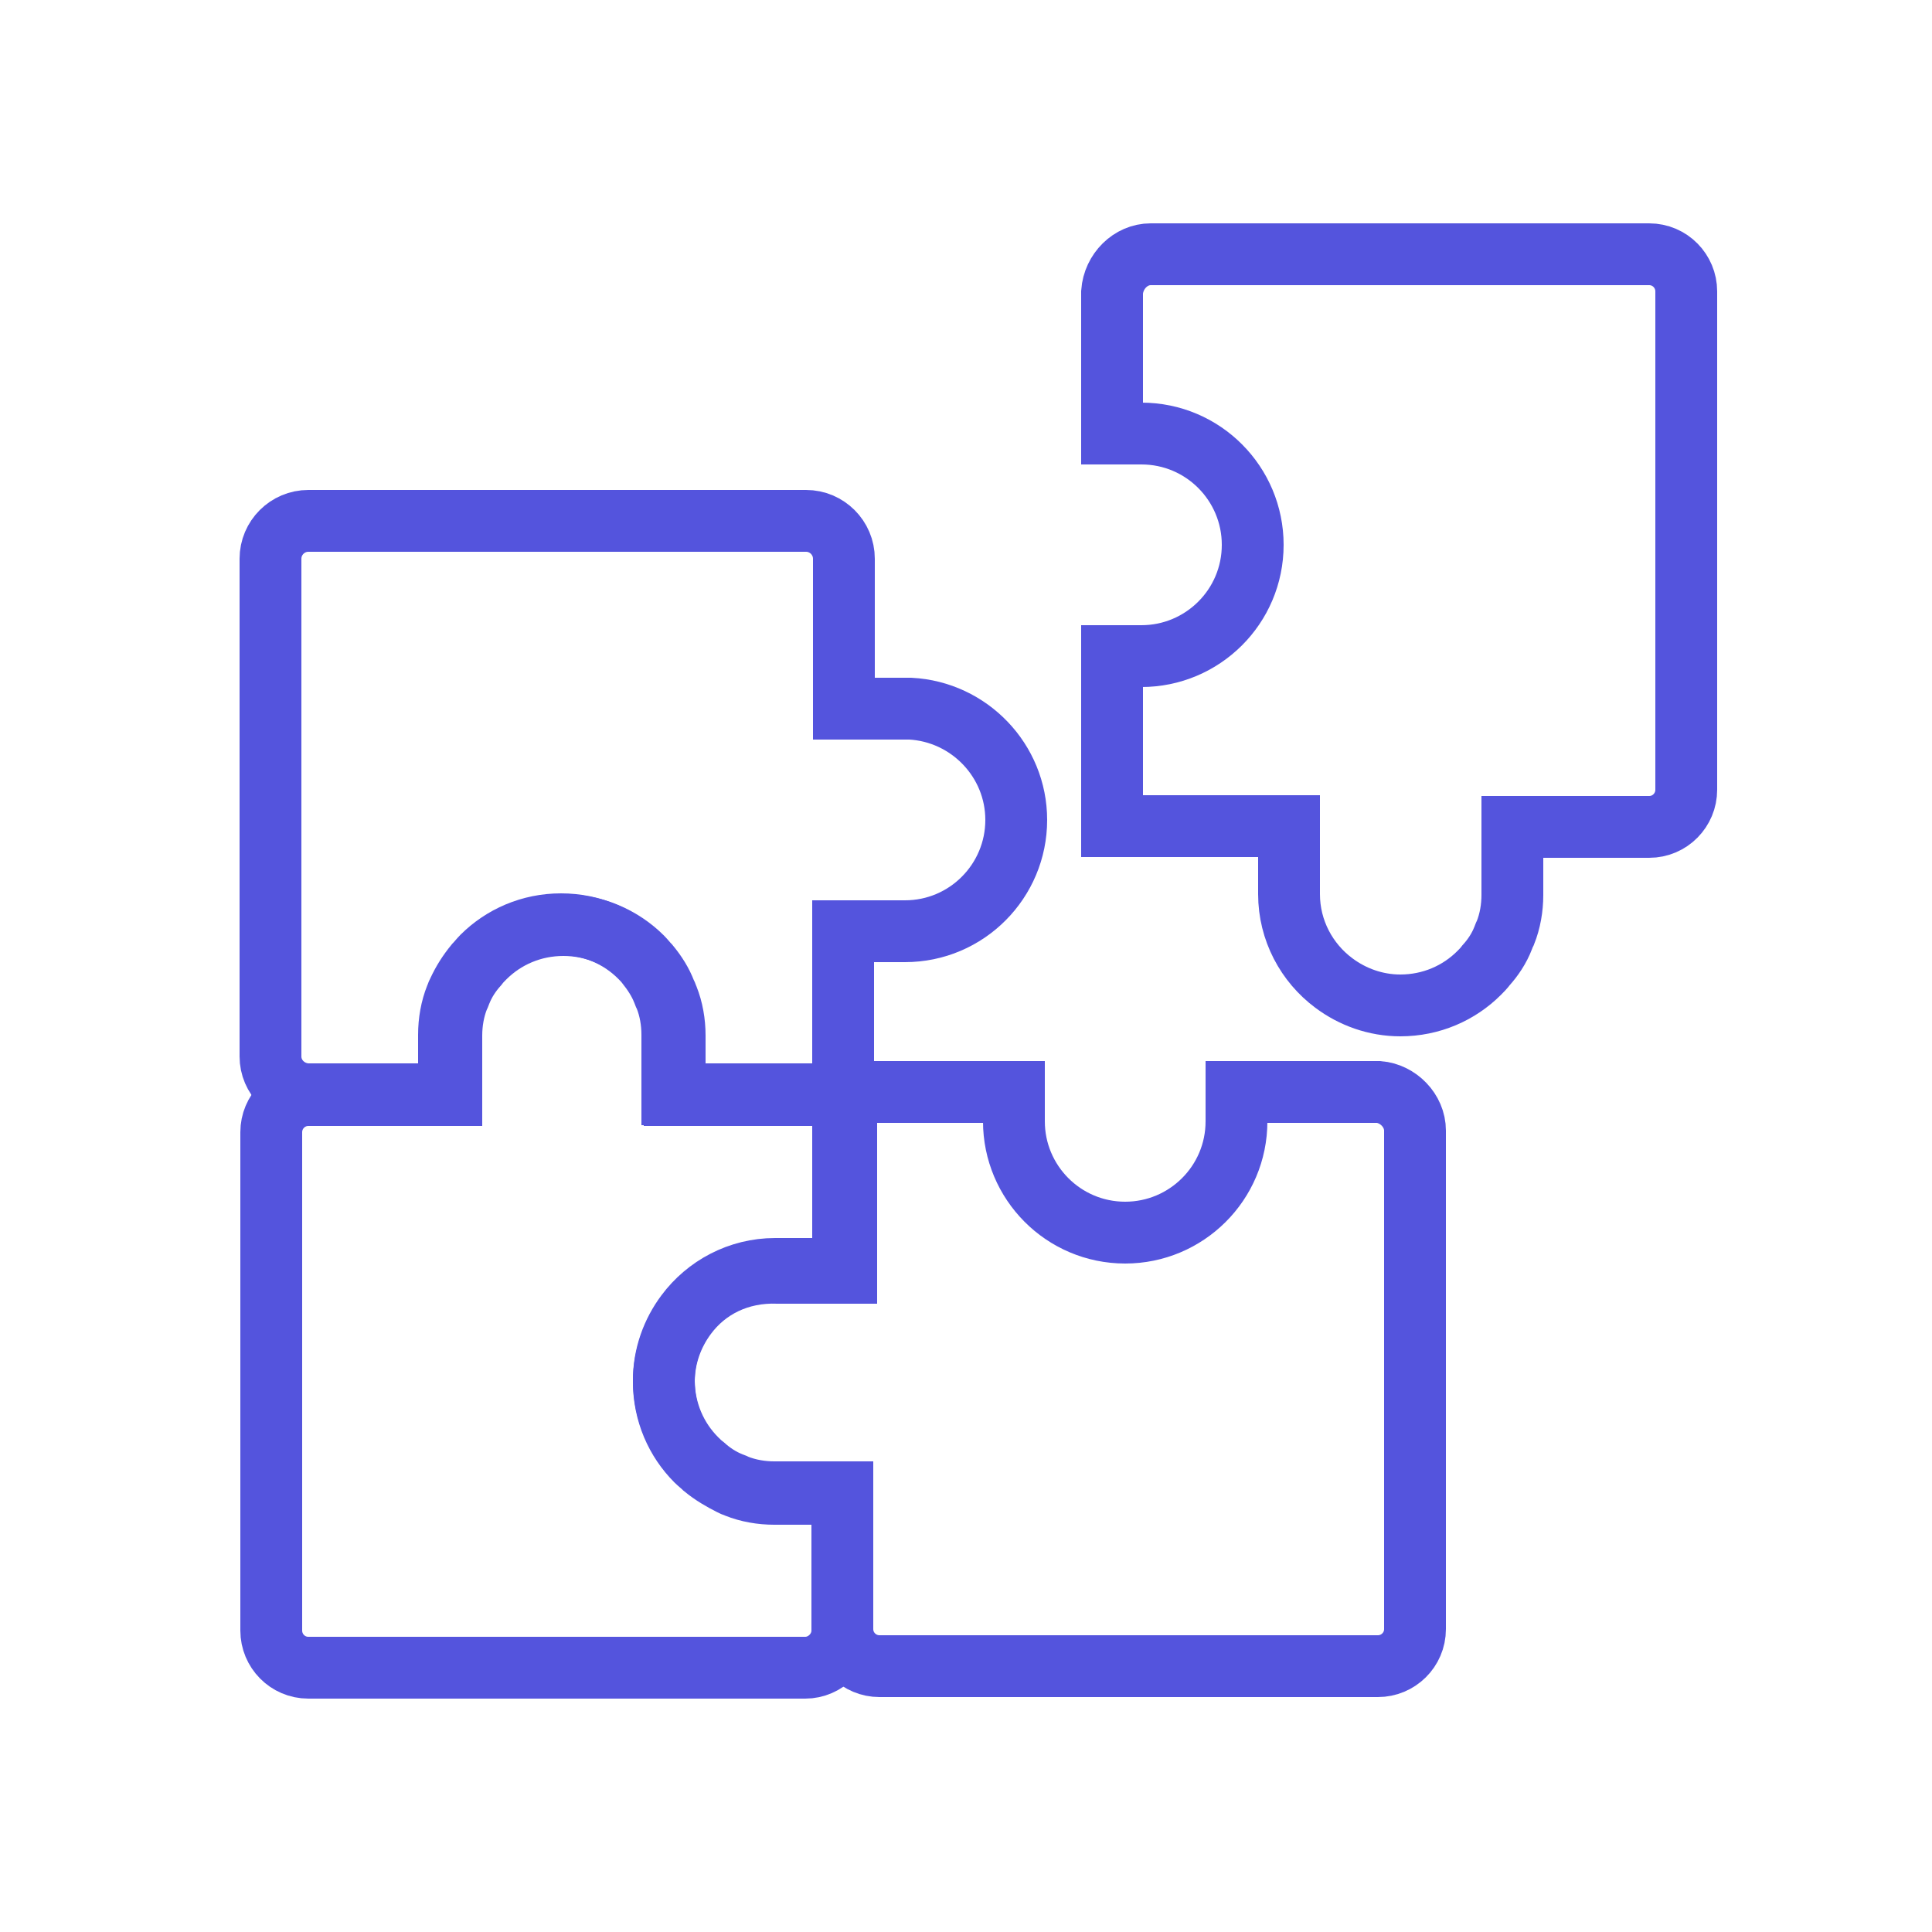
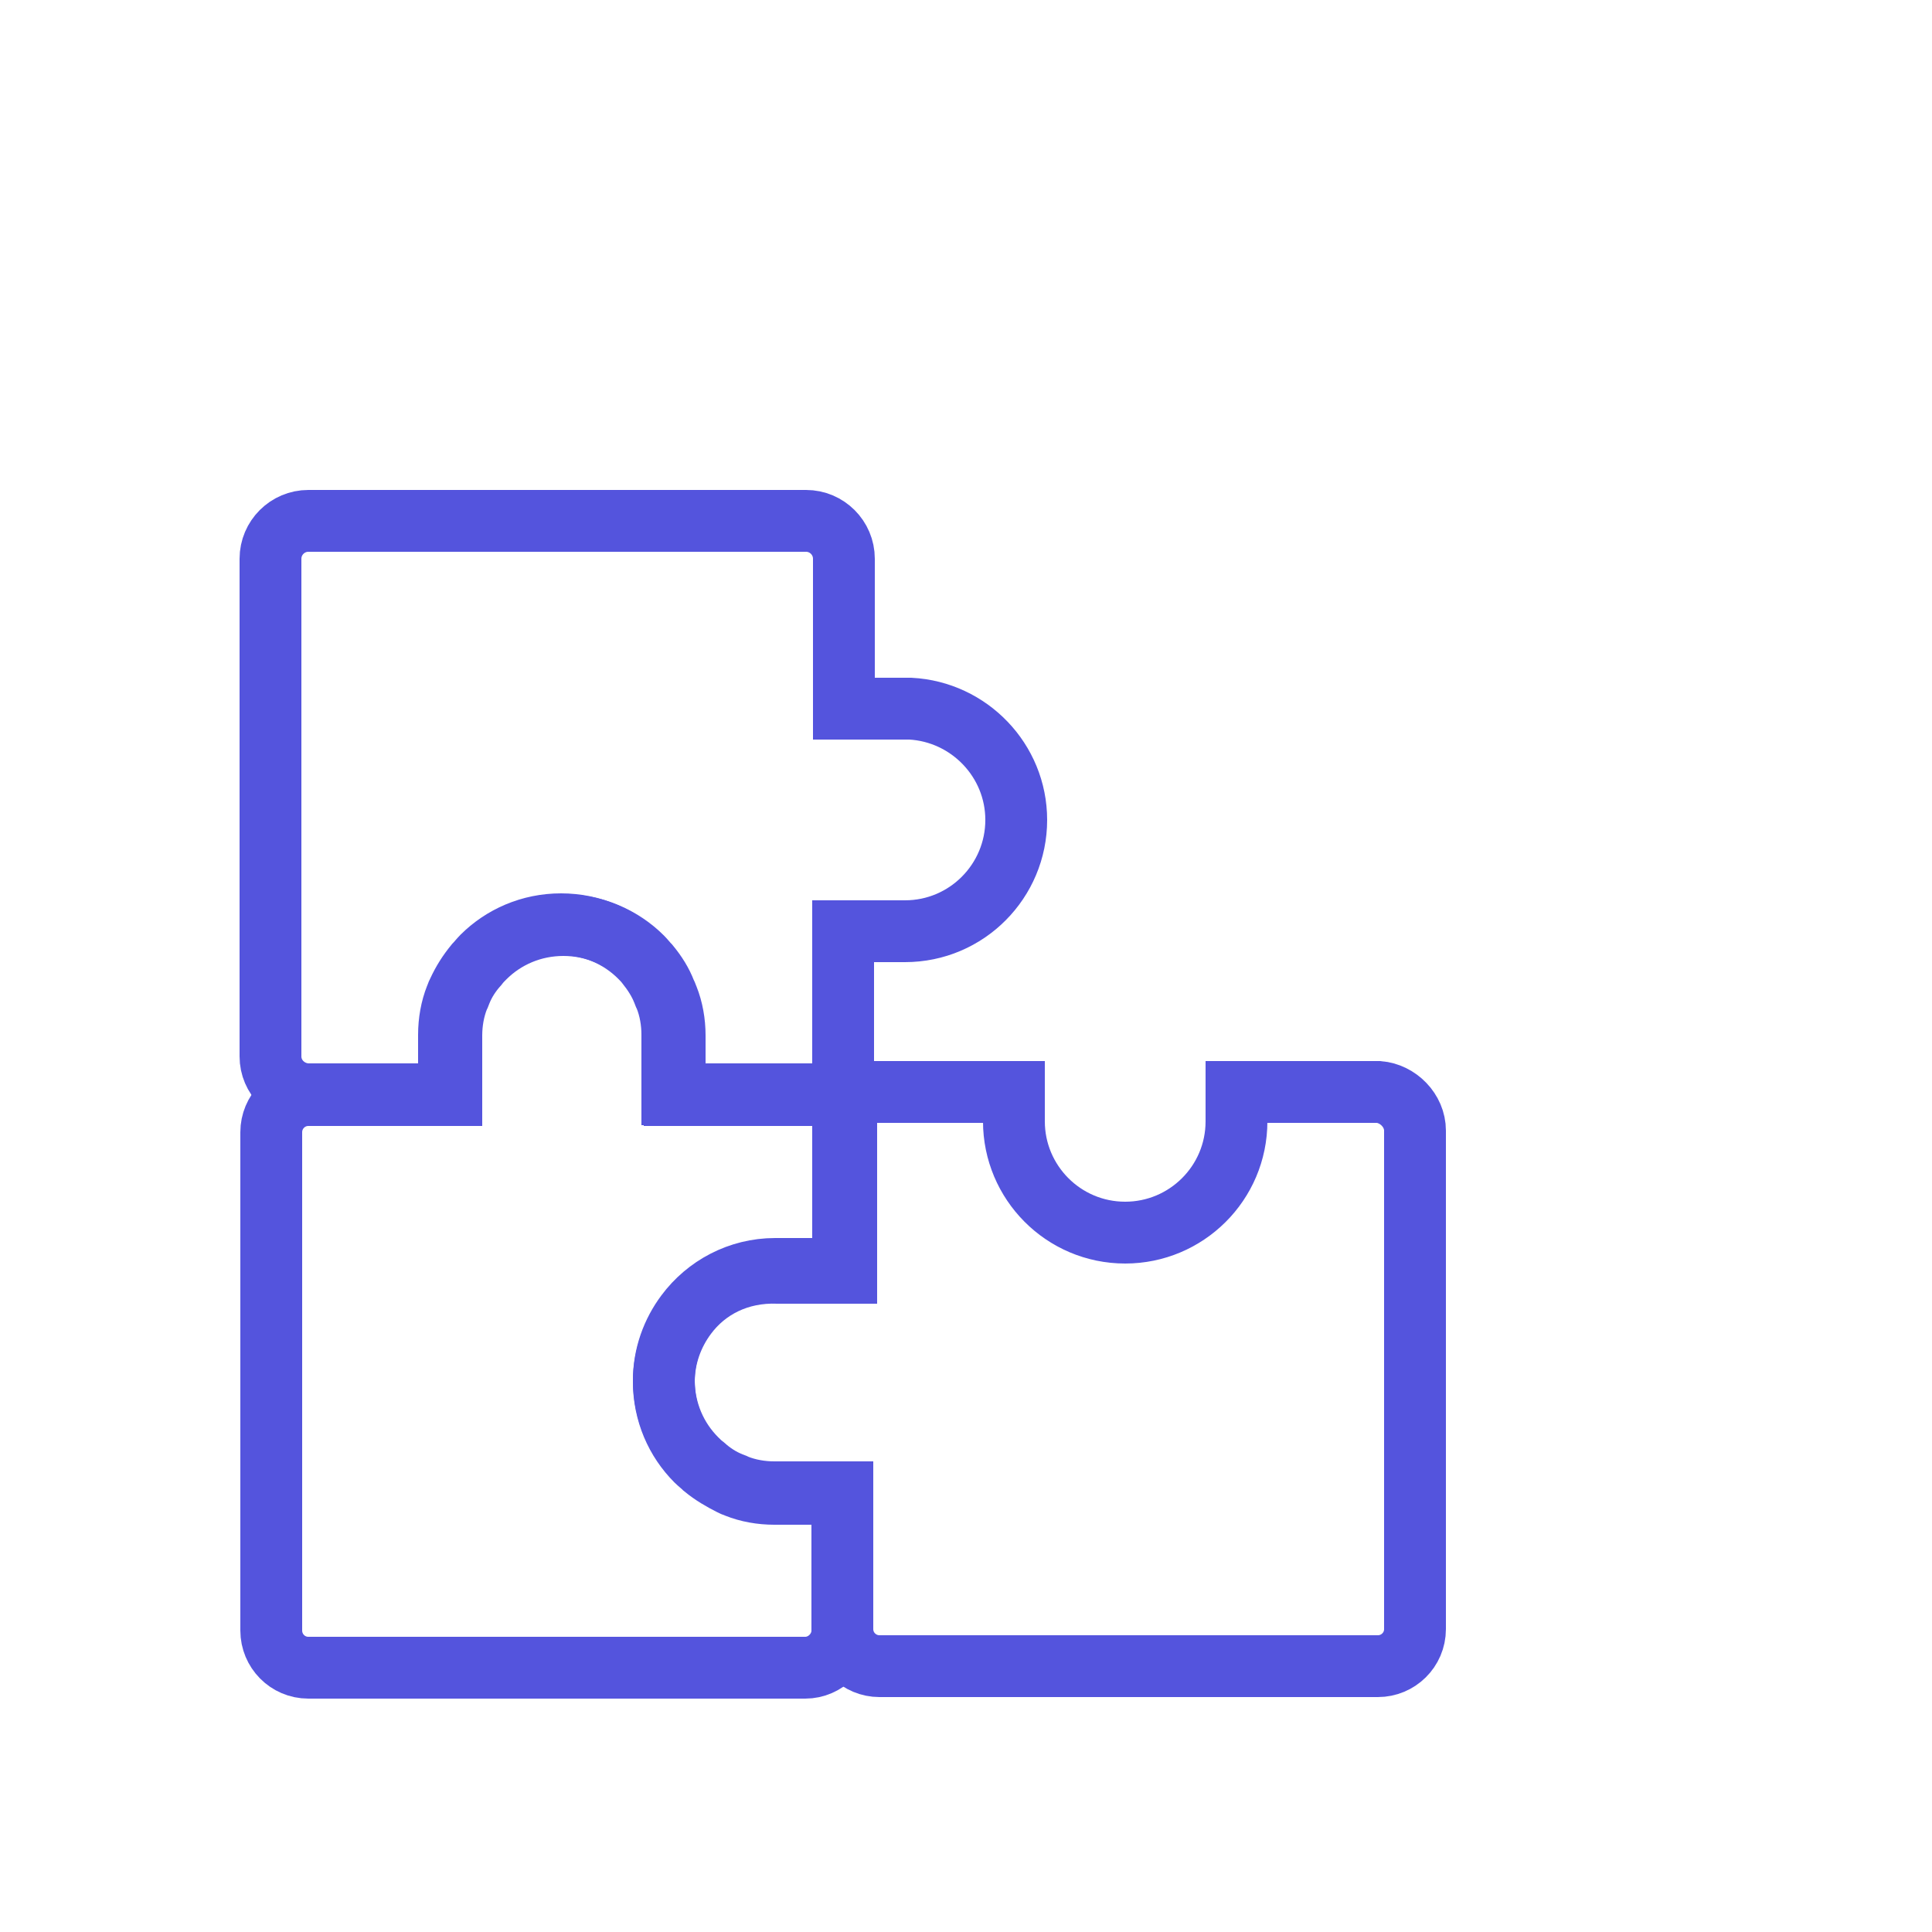
<svg xmlns="http://www.w3.org/2000/svg" id="Layer_1" x="0px" y="0px" viewBox="0 0 250 250" style="enable-background:new 0 0 250 250;" xml:space="preserve">
  <style type="text/css">	.st0{fill:none;stroke:#5454DD;stroke-width:8;stroke-miterlimit:10;}</style>
  <g>
    <path class="st0" d="M131.5,106.1c0,7.9-6.4,14.4-14.4,14.4c-0.2,0-0.5,0-0.7,0l0,0c-0.1,0-0.2,0-0.4,0h-6.9v21.1H87v-7.2v-0.1  c0-0.1,0-0.3,0-0.4c0-1.7-0.3-3.4-0.9-4.9c-0.1-0.2-0.2-0.4-0.3-0.7l0,0c-0.5-1.3-1.3-2.5-2.1-3.5c-0.3-0.4-0.6-0.7-0.9-1  c-2.6-2.6-6.2-4.2-10.2-4.2s-7.6,1.6-10.2,4.2c-0.3,0.3-0.6,0.7-0.9,1c-0.9,1.1-1.6,2.2-2.2,3.5l0,0c-0.1,0.2-0.2,0.4-0.3,0.7  c-0.6,1.5-0.9,3.2-0.9,4.9c0,0.1,0,0.3,0,0.4v0.1v7.2H39.8c-2.6-0.1-4.8-2.2-4.8-4.9V72.3c0-2.7,2.2-4.9,4.9-4.9h64.4  c2.7,0,4.9,2.2,4.9,4.9v19.4h7.9c0.2,0,0.5,0,0.7,0C125.4,92.1,131.5,98.4,131.5,106.1z" />
    <path class="st0" d="M88.8,170.2c-1.8,2.4-2.9,5.4-2.9,8.6c0,4,1.6,7.6,4.2,10.2c0.3,0.3,0.7,0.6,1,0.9c1.1,0.9,2.3,1.6,3.5,2.2  l0,0c0.2,0.1,0.4,0.2,0.7,0.3c1.5,0.6,3.2,0.9,4.9,0.9c0.1,0,0.3,0,0.4,0h0.1h8.3V211c0,2.6-2.2,4.8-4.8,4.8H39.9  c-2.7,0-4.8-2.2-4.8-4.8v-64.5c0-2.6,2.1-4.8,4.8-4.8h18.5v-7.2v-0.1c0-0.1,0-0.3,0-0.4c0-1.7,0.3-3.4,0.9-4.9  c0.1-0.2,0.2-0.4,0.3-0.7l0,0c0.5-1.3,1.3-2.5,2.2-3.5c0.3-0.4,0.6-0.7,0.9-1c2.6-2.6,6.2-4.2,10.2-4.2s7.6,1.6,10.2,4.2  c0.3,0.3,0.6,0.7,0.9,1c0.9,1.1,1.6,2.2,2.1,3.5l0,0c0.1,0.2,0.2,0.4,0.3,0.7c0.6,1.5,0.9,3.2,0.9,4.9c0,0.1,0,0.3,0,0.4v0.1v7.2  h22.2v23h-8.3h-0.1c-0.1,0-0.3,0-0.4,0C95.6,164.5,91.4,166.7,88.8,170.2L88.8,170.2z" />
    <path class="st0" d="M183.1,146.3v64.5c0,2.7-2.2,4.8-4.8,4.8h-64.5c-2.6,0-4.8-2.1-4.8-4.8v-0.1v-17.6h-8.3h-0.1  c-0.1,0-0.3,0-0.4,0c-1.7,0-3.4-0.3-4.9-0.9c-0.2-0.1-0.4-0.2-0.7-0.3l0,0c-1.3-0.5-2.5-1.3-3.5-2.2c-0.4-0.3-0.7-0.6-1-0.9  c-2.6-2.6-4.2-6.2-4.2-10.2c0-3.2,1.1-6.2,2.9-8.6l0,0c2.6-3.5,6.8-5.8,11.5-5.8c0.1,0,0.3,0,0.4,0h0.1h8.3v-22.9h22.1v2.9  c0,0,0,0.1,0,0.2c0,0.2,0,0.4,0,0.7c0,7.9,6.4,14.4,14.4,14.4c7.9,0,14.4-6.4,14.4-14.4c0-0.3,0-0.5,0-0.8c0-0.1,0-0.1,0-0.2v-2.8  h18.4C180.9,141.5,183.1,143.7,183.1,146.3z" />
-     <path class="st0" d="M148.9,32.9h64.5c2.7,0,4.8,2.2,4.8,4.8v64.5c0,2.6-2.1,4.8-4.8,4.8h-0.1h-17.6v8.3v0.1c0,0.1,0,0.3,0,0.4  c0,1.7-0.3,3.4-0.9,4.9c-0.1,0.2-0.2,0.4-0.3,0.7l0,0c-0.5,1.3-1.3,2.5-2.2,3.5c-0.3,0.4-0.6,0.7-0.9,1c-2.6,2.6-6.2,4.2-10.2,4.2  c-3.2,0-6.2-1.1-8.6-2.9l0,0c-3.5-2.6-5.8-6.8-5.8-11.5c0-0.1,0-0.3,0-0.4v-0.1v-8.3h-22.9v-22h2.9c0,0,0.1,0,0.2,0  c0.2,0,0.4,0,0.7,0c7.9,0,14.4-6.4,14.4-14.4c0-7.9-6.4-14.4-14.4-14.4c-0.3,0-0.5,0-0.8,0c-0.1,0-0.1,0-0.2,0h-2.8V37.8  C144.1,35.1,146.3,32.9,148.9,32.9z" />
  </g>
</svg>